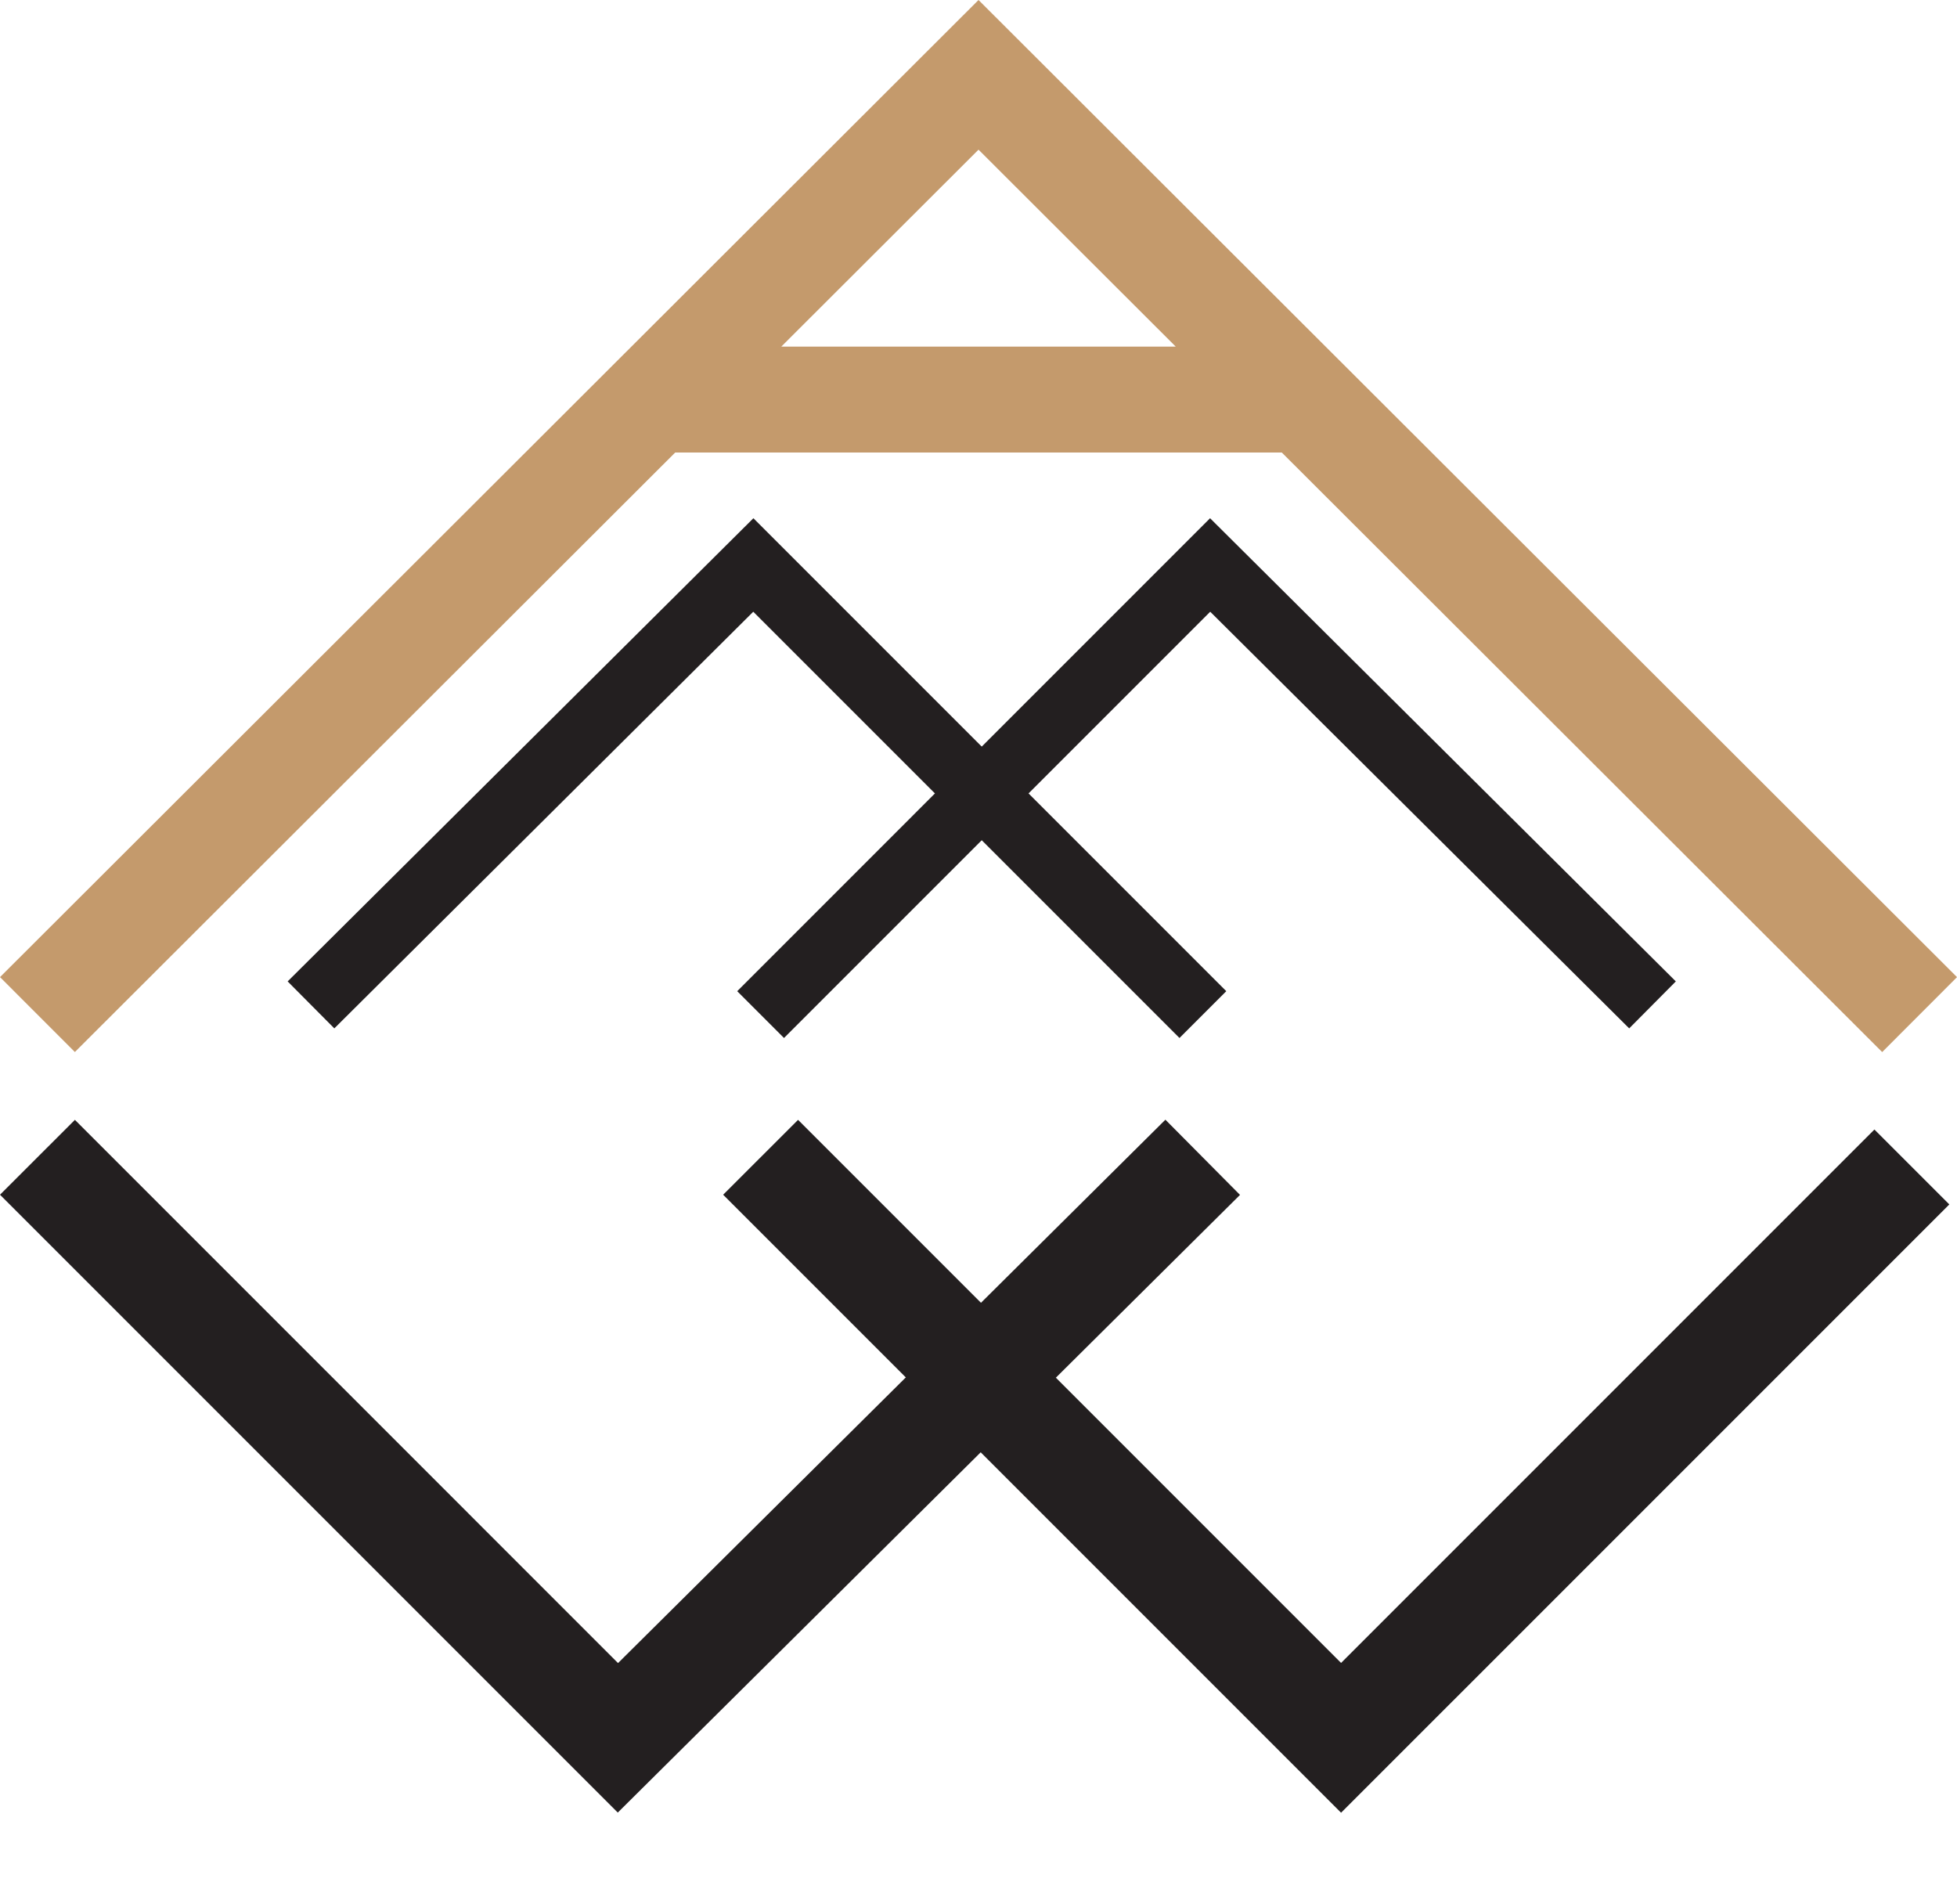
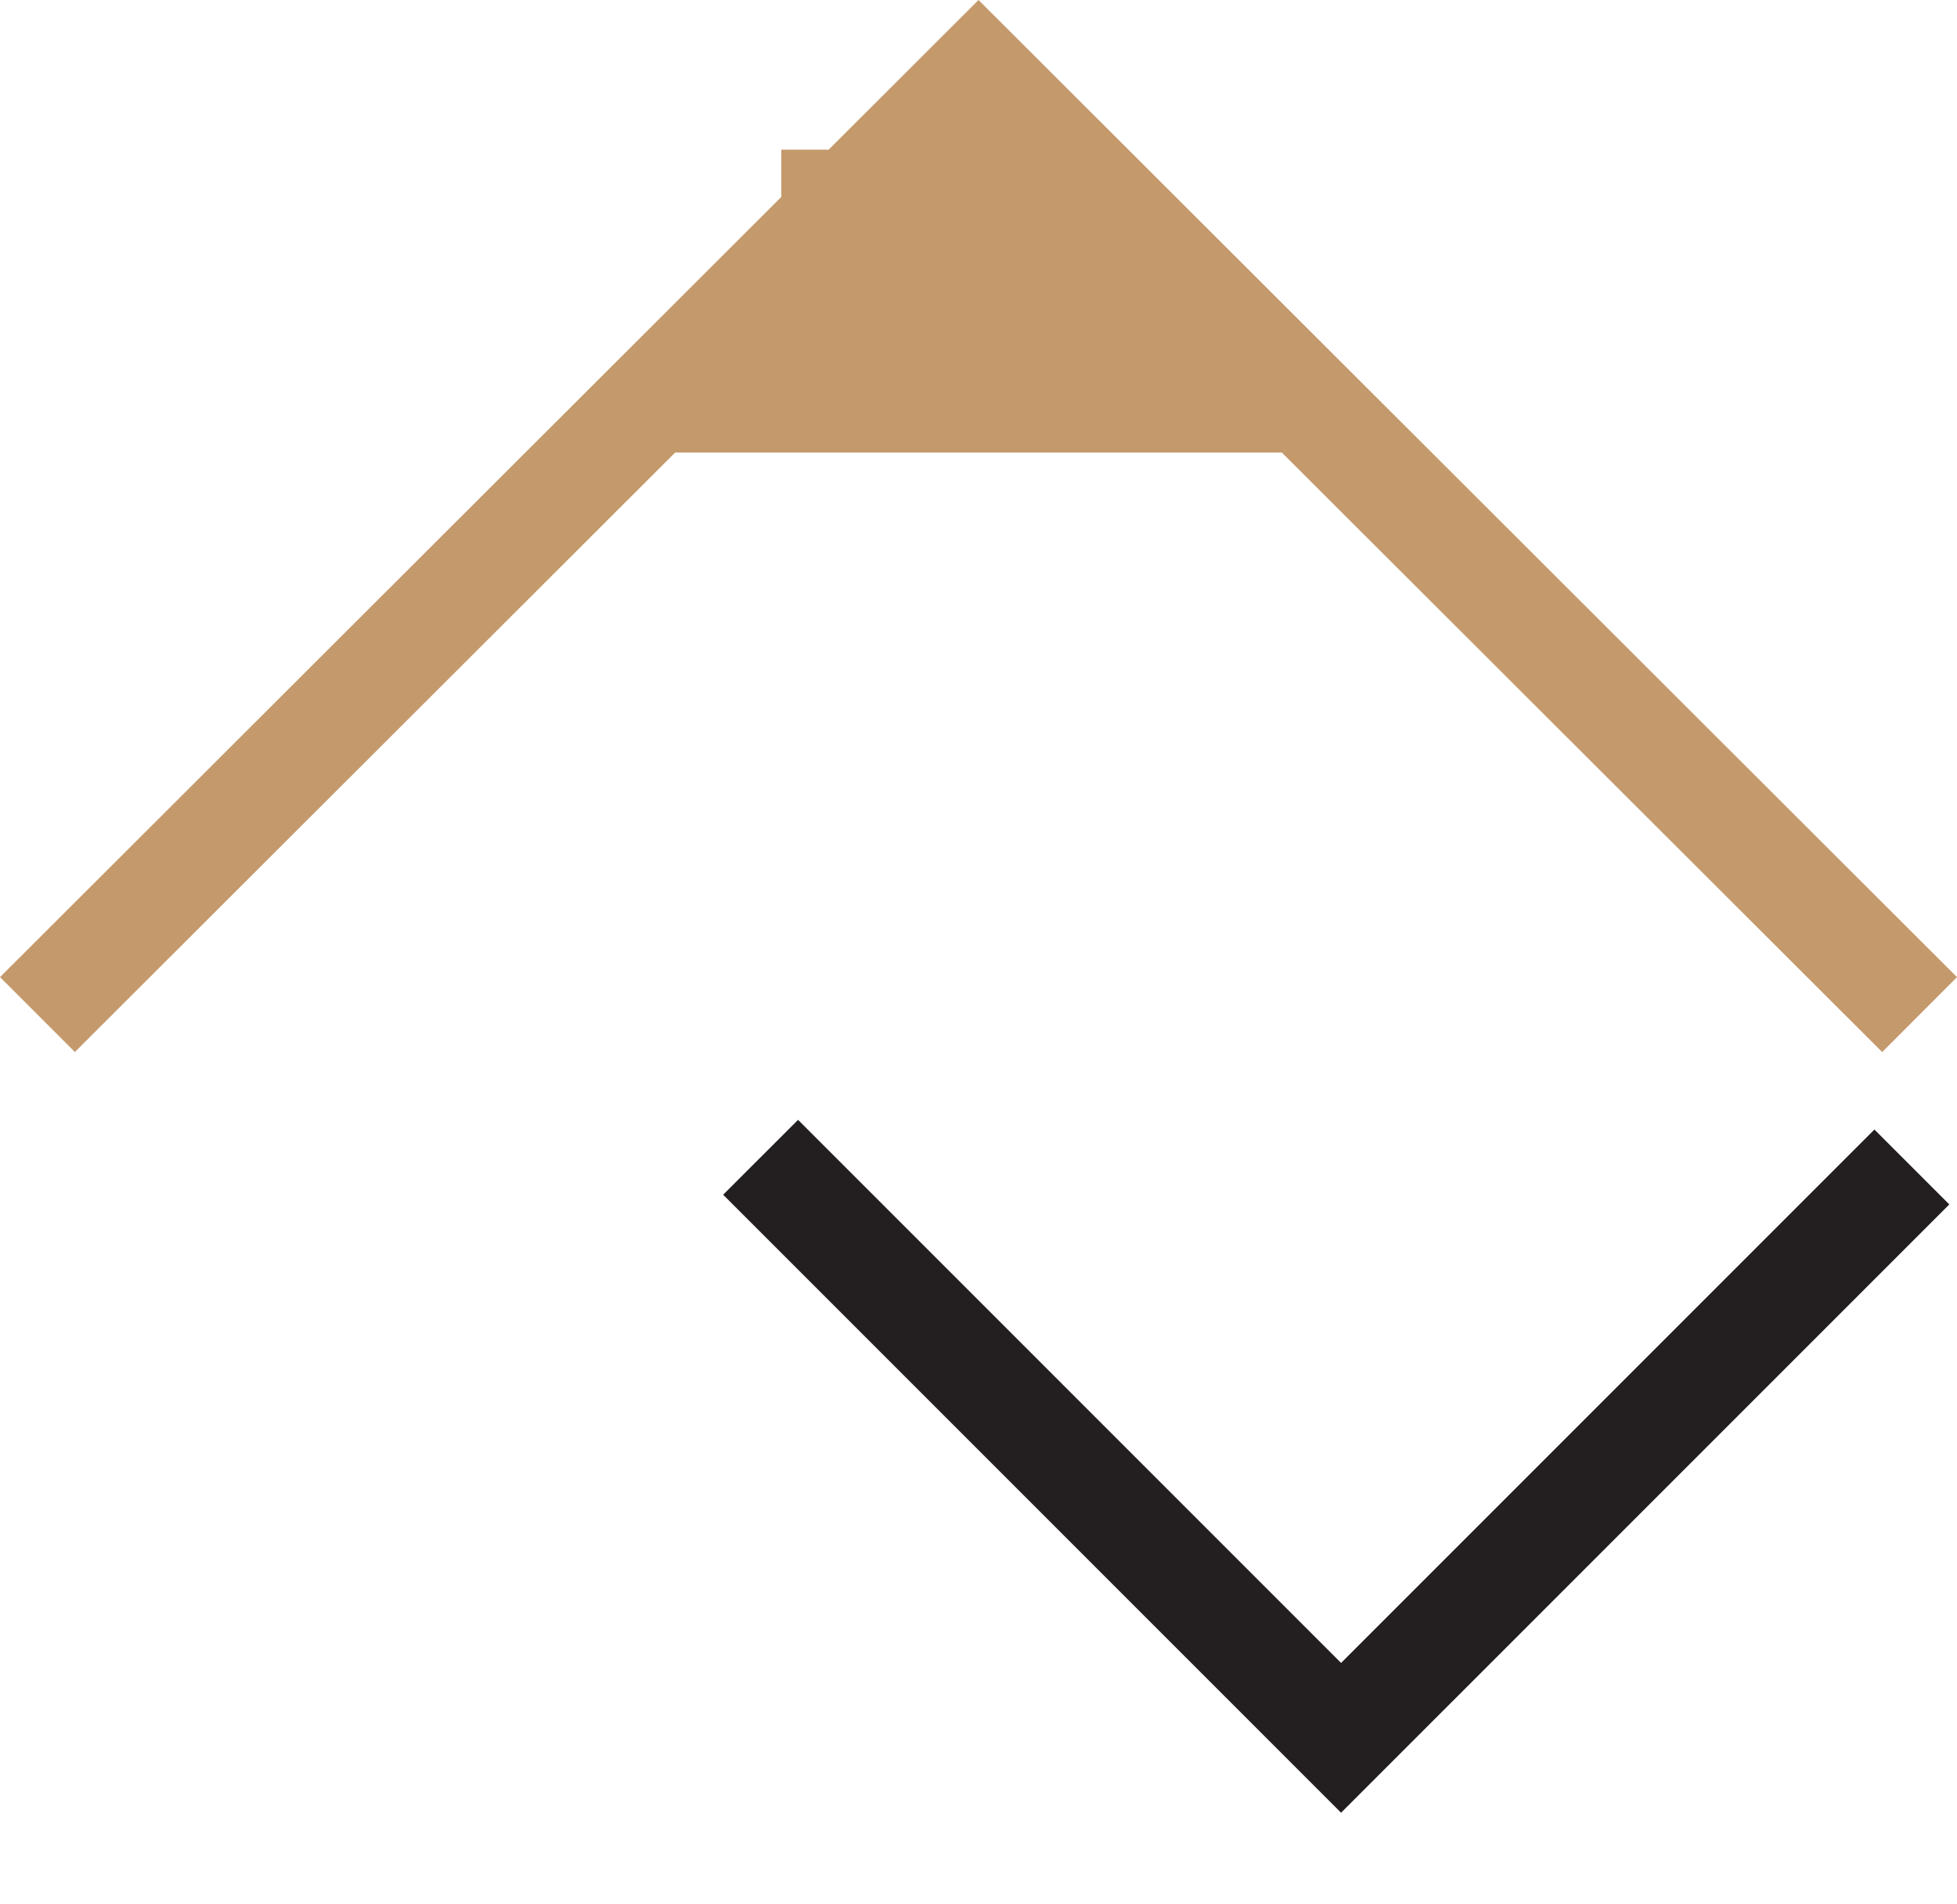
<svg xmlns="http://www.w3.org/2000/svg" version="1.1" id="Layer_1" x="0px" y="0px" width="120.285px" height="117px" viewBox="0 0 120.285 117" xml:space="preserve">
-   <polygon fill="#231F20" points="48.188,63.791 45.312,60.915 74.376,31.849 103.003,60.314 100.137,63.201 74.385,37.595 " />
-   <polygon fill="#231F20" points="72.496,63.791 46.299,37.595 20.549,63.201 17.68,60.314 46.307,31.849 75.372,60.915 " />
-   <polygon fill="#231F20" points="37.971,111.395 0,73.424 4.604,68.822 37.987,102.207 71.63,68.813 76.216,73.434 " />
  <polygon fill="#231F20" points="82.428,111.404 44.448,73.424 49.052,68.822 82.428,102.198 115.209,69.417 119.813,74.02 " />
-   <path fill="#C49A6C" d="M115.686,64.656l4.6-4.605L60.144,0L0.001,60.05l4.601,4.604L41.501,27.81h37.283L115.686,64.656z M48.021,21.302L60.144,9.198l12.122,12.104H48.021z" />
+   <path fill="#C49A6C" d="M115.686,64.656l4.6-4.605L60.144,0L0.001,60.05l4.601,4.604L41.501,27.81h37.283L115.686,64.656z M48.021,21.302L60.144,9.198H48.021z" />
</svg>